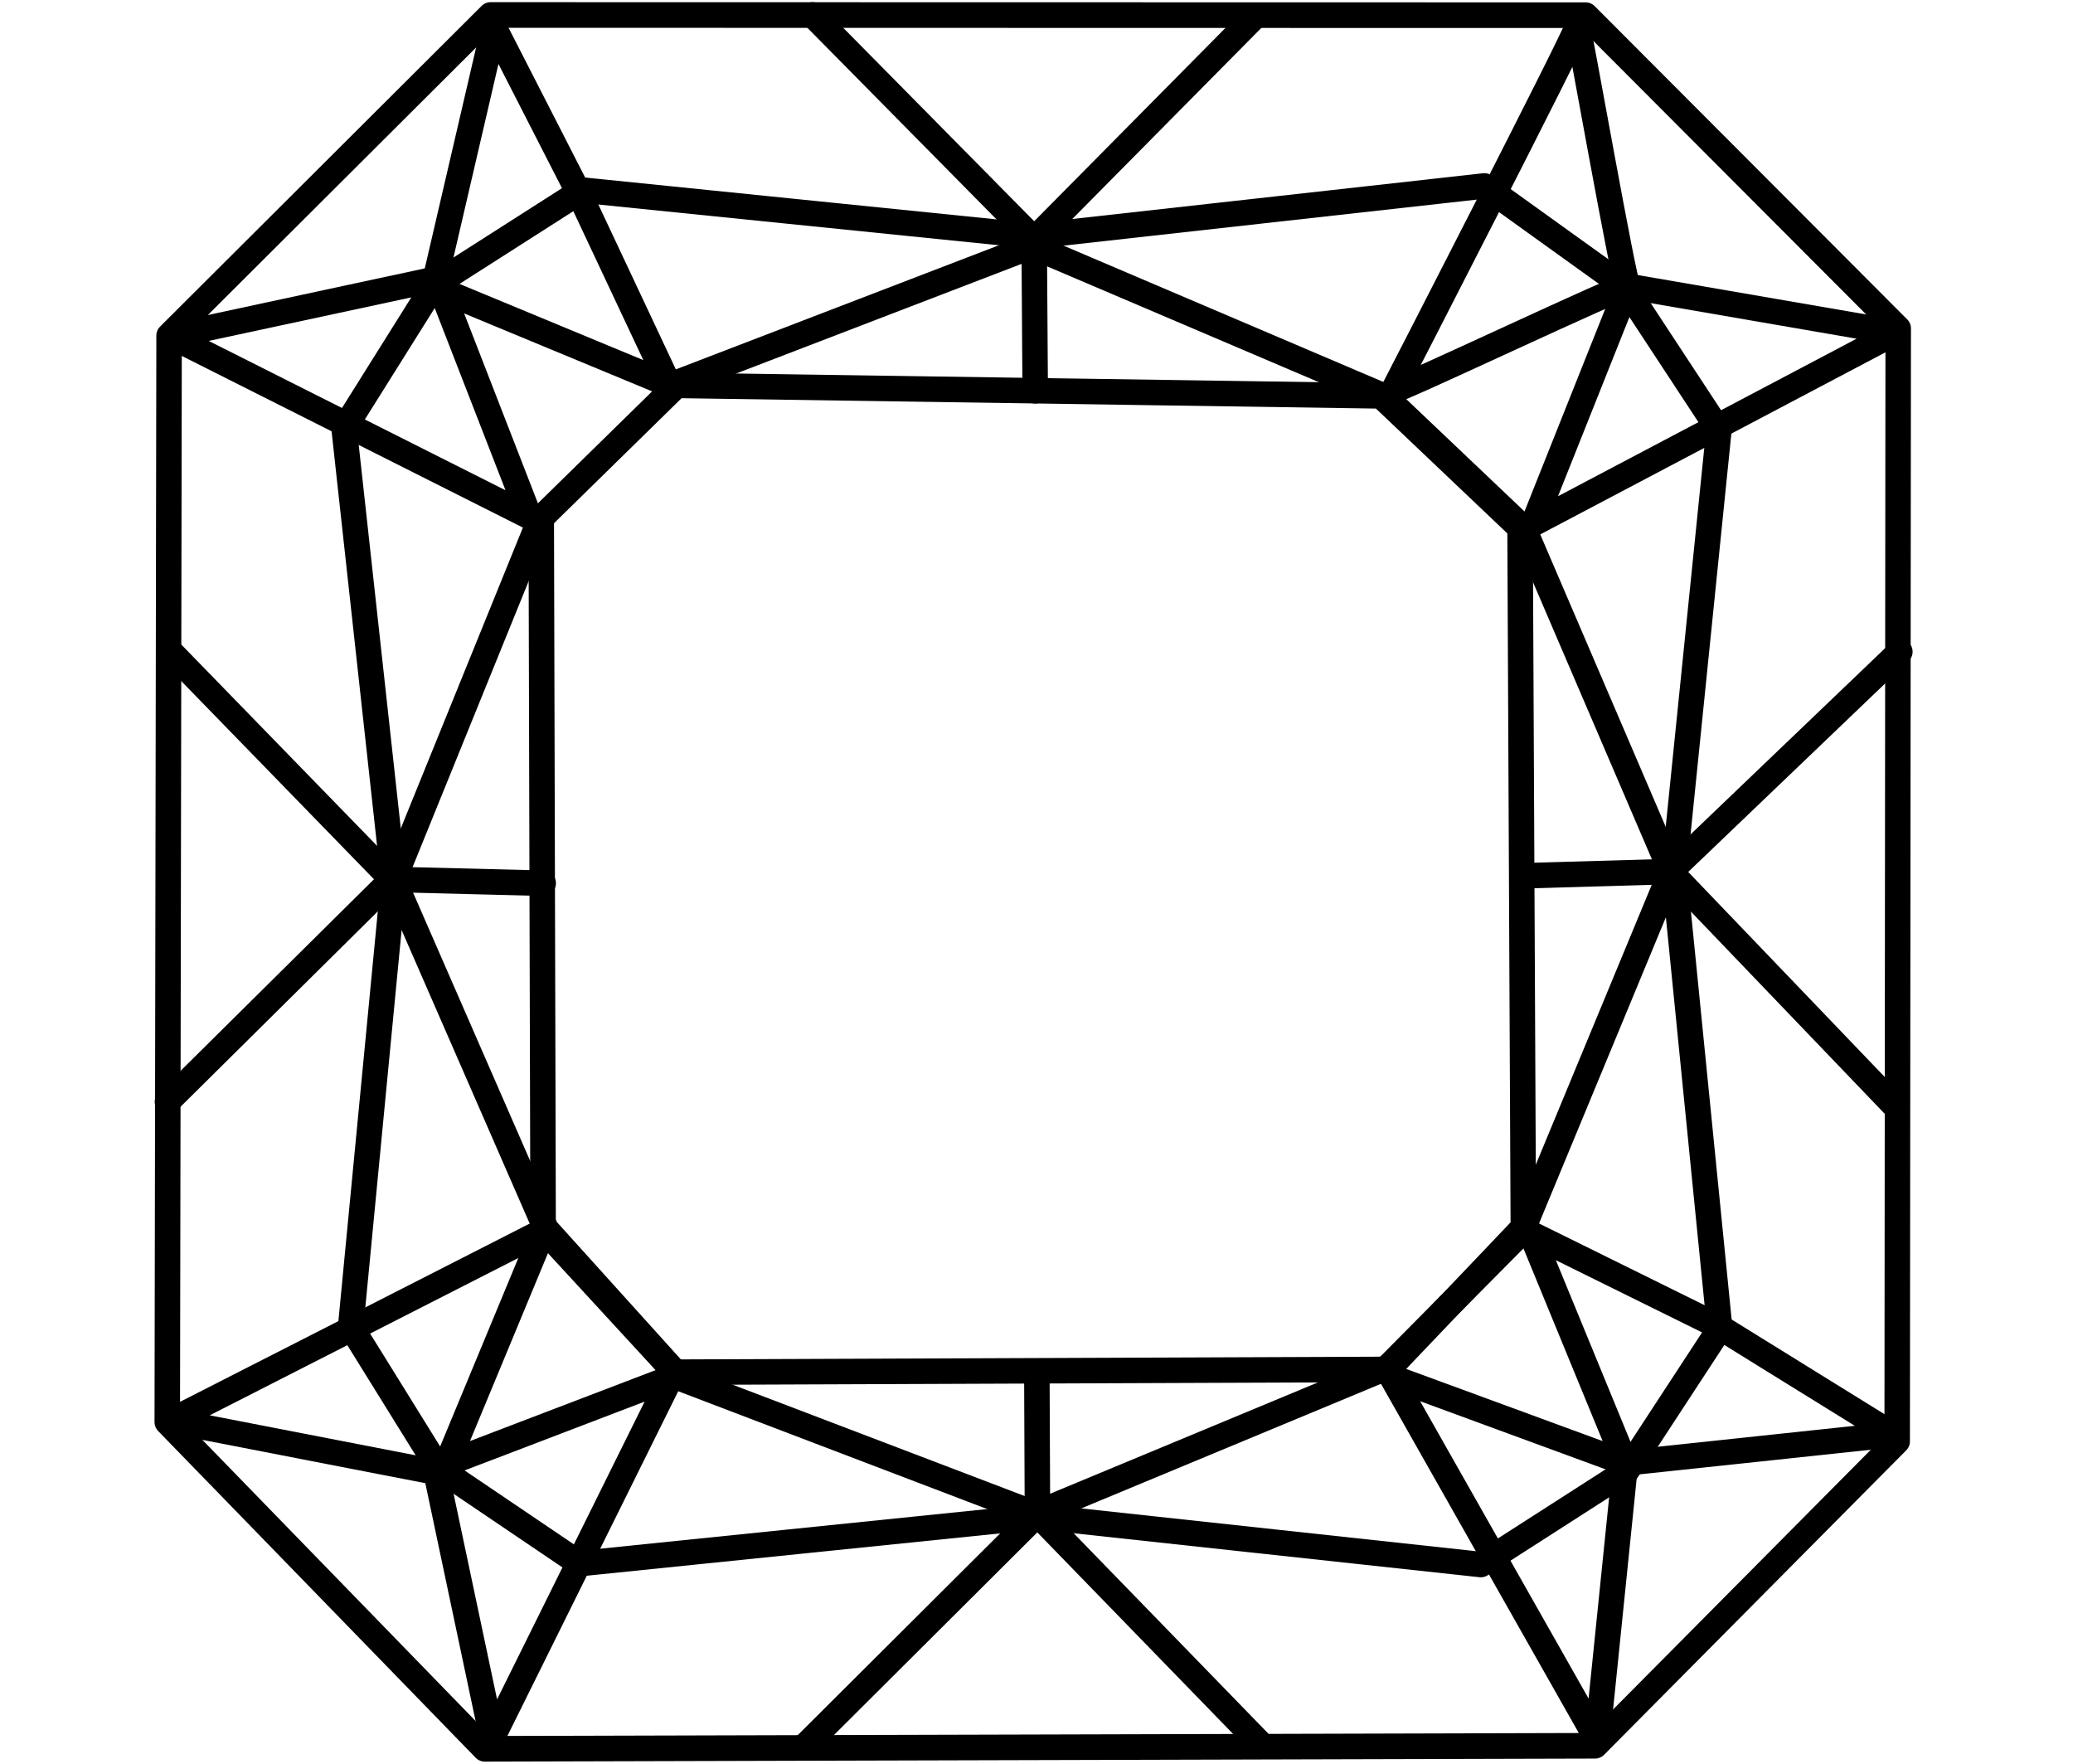
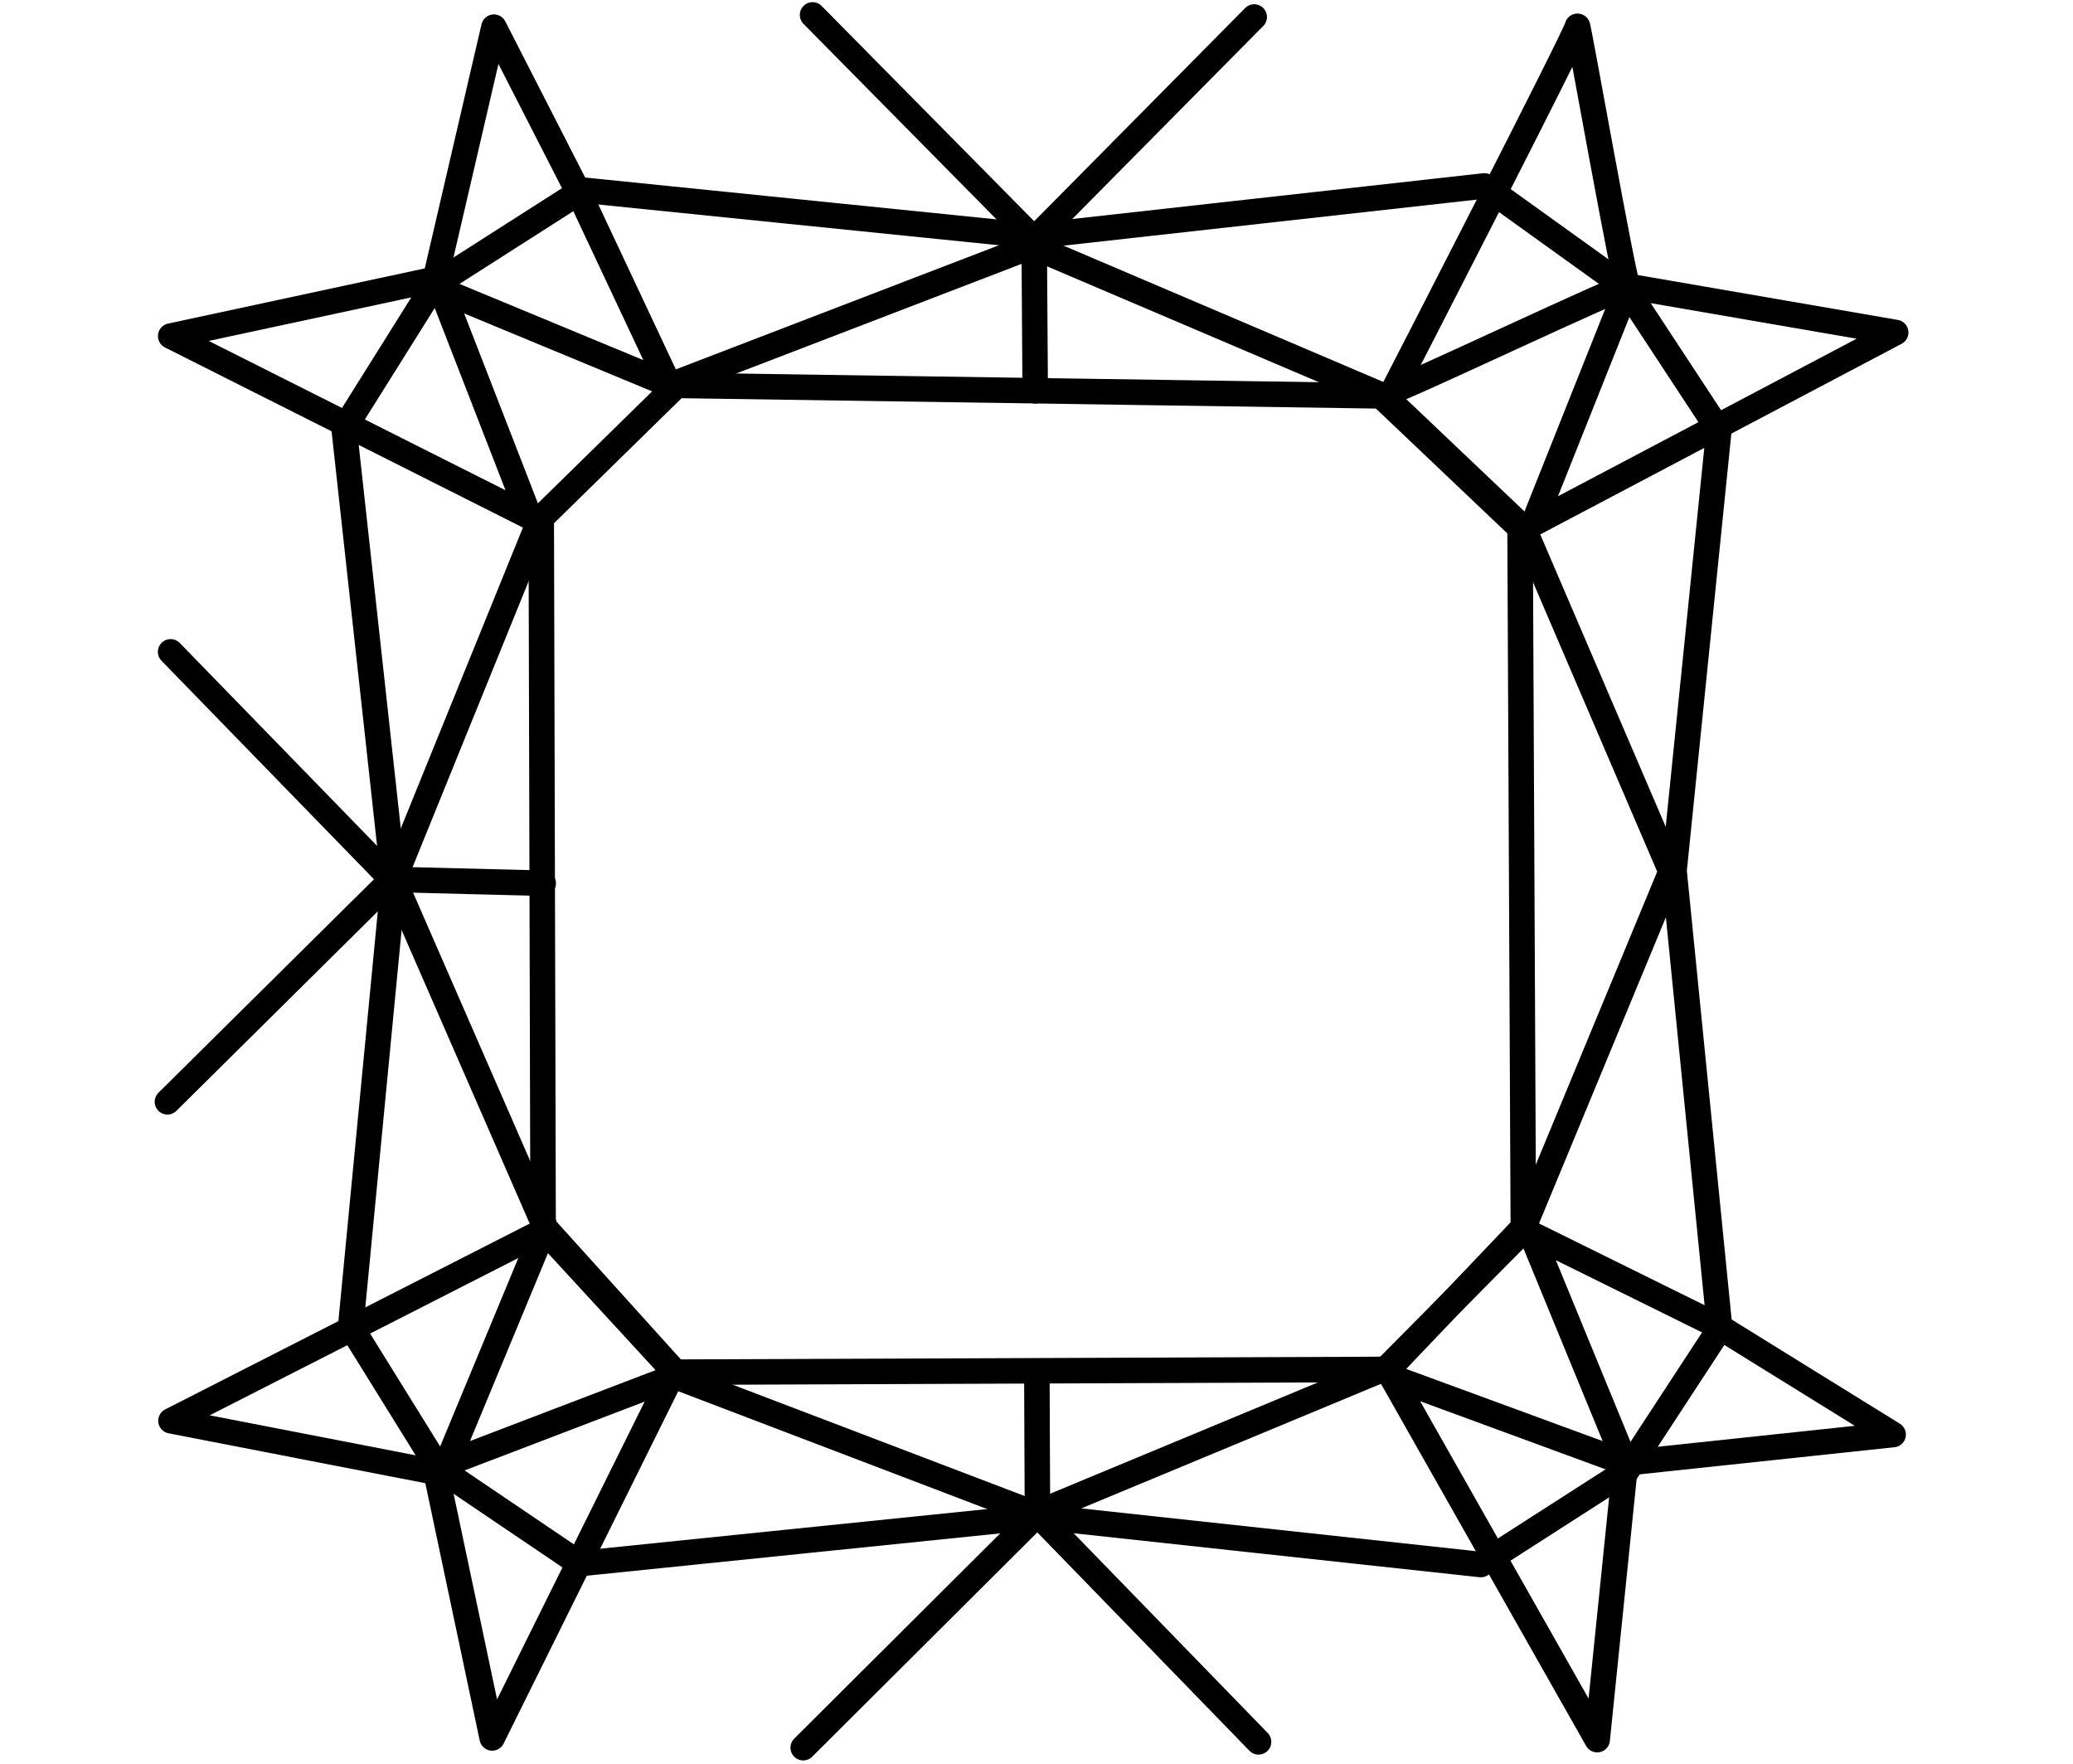
<svg xmlns="http://www.w3.org/2000/svg" width="583" viewBox="0 0 437.25 372" height="496" preserveAspectRatio="xMidYMid meet">
  <defs>
    <clipPath id="73261e2cd0">
-       <path d="M 32.414 0.32 L 403.777 0.32 L 403.777 371.68 L 32.414 371.68 Z M 32.414 0.32 " clip-rule="nonzero" />
-     </clipPath>
+       </clipPath>
    <clipPath id="807ccf3ca2">
      <path d="M 168 0.32 L 268 0.32 L 268 86 L 168 86 Z M 168 0.32 " clip-rule="nonzero" />
    </clipPath>
    <clipPath id="c24bc44307">
      <path d="M 166 286 L 269 286 L 269 371.68 L 166 371.68 Z M 166 286 " clip-rule="nonzero" />
    </clipPath>
    <clipPath id="ae7ec6651b">
      <path d="M 32.414 134 L 118 134 L 118 236 L 32.414 236 Z M 32.414 134 " clip-rule="nonzero" />
    </clipPath>
    <clipPath id="2b7553bd5d">
-       <path d="M 319 134 L 403.777 134 L 403.777 236 L 319 236 Z M 319 134 " clip-rule="nonzero" />
-     </clipPath>
+       </clipPath>
  </defs>
  <g clip-path="url(#73261e2cd0)">
    <path stroke-linecap="round" transform="matrix(8.96, 0, 0, 9.007, -3840.081, -1018.451)" fill="none" stroke-linejoin="round" d="M 432.561 120.932 L 440.13 113.424 L 465.909 113.429 L 473.266 120.764 L 473.242 146.82 L 466.129 153.949 L 439.993 154.02 L 432.518 146.37 Z M 432.561 120.932 " stroke="#000000" stroke-width="0.6" stroke-opacity="1" stroke-miterlimit="1.5" />
  </g>
  <path stroke-linecap="round" transform="matrix(8.96, 0, 0, 8.967, -3320.312, -1613.121)" fill="none" stroke-linejoin="round" d="M 394.869 185.684 L 386.597 188.859 L 383.286 192.101 L 379.837 200.59 L 383.423 208.799 L 386.604 212.32 L 394.941 215.496 L 403.239 212.05 L 406.391 208.874 L 409.908 200.393 L 406.442 192.322 L 403.175 189.221 Z M 394.869 185.684 " stroke="#000000" stroke-width="0.6" stroke-opacity="1" stroke-miterlimit="1.5" />
  <path stroke-linecap="round" transform="matrix(8.96, 0, 0, 8.967, -3320.312, -1613.121)" fill="none" stroke-linejoin="round" d="M 379.837 200.59 L 378.826 211.091 L 380.898 214.428 L 384.215 216.67 L 395.021 215.564 L 405.431 216.691 L 408.865 214.489 L 411.055 211.144 L 409.979 200.375 L 411.035 190.011 L 408.817 186.638 L 405.515 184.268 L 394.922 185.447 L 384.287 184.366 L 380.79 186.598 L 378.671 189.975 Z M 379.837 200.59 " stroke="#000000" stroke-width="0.6" stroke-opacity="1" stroke-miterlimit="1.5" />
  <path stroke-linecap="round" transform="matrix(8.96, 0, 0, 8.967, -3320.312, -1613.121)" fill="none" stroke-linejoin="round" d="M 374.589 187.799 L 383.033 192.044 L 380.963 186.721 L 386.316 188.938 L 384.223 184.489 L 382.198 180.534 L 380.819 186.461 Z M 374.589 187.799 " stroke="#000000" stroke-width="0.6" stroke-opacity="1" stroke-miterlimit="1.5" />
  <path stroke-linecap="round" transform="matrix(8.96, 0, 0, 8.967, -3320.312, -1613.121)" fill="none" stroke-linejoin="round" d="M 374.595 213.31 L 383.362 208.845 L 381.09 214.316 L 386.355 212.306 L 382.157 220.769 L 380.835 214.521 Z M 374.595 213.31 " stroke="#000000" stroke-width="0.6" stroke-opacity="1" stroke-miterlimit="1.5" />
  <path stroke-linecap="round" transform="matrix(8.96, 0, 0, 8.967, -3320.312, -1613.121)" fill="none" stroke-linejoin="round" d="M 408.17 220.809 L 403.338 212.287 L 408.835 214.304 L 406.617 208.913 L 411.015 211.083 L 415.137 213.634 L 408.835 214.304 Z M 408.17 220.809 " stroke="#000000" stroke-width="0.6" stroke-opacity="1" stroke-miterlimit="1.5" />
  <path stroke-linecap="round" transform="matrix(8.96, 0, 0, 8.967, -3320.312, -1613.121)" fill="none" stroke-linejoin="round" d="M 406.667 192.211 L 408.894 186.628 L 415.197 187.715 Z M 406.667 192.211 " stroke="#000000" stroke-width="0.6" stroke-opacity="1" stroke-miterlimit="1.5" />
  <path stroke-linecap="round" transform="matrix(8.96, 0, 0, 8.967, -3320.312, -1613.121)" fill="none" stroke-linejoin="round" d="M 408.894 186.628 C 408.954 186.499 403.312 189.179 403.373 189.071 C 403.434 188.962 407.703 180.662 407.705 180.514 C 407.706 180.365 408.833 186.757 408.894 186.628 Z M 408.894 186.628 " stroke="#000000" stroke-width="0.6" stroke-opacity="1" stroke-miterlimit="1.5" />
  <path stroke-linecap="round" transform="matrix(8.96, 0, 0, 8.967, -3320.312, -1613.121)" fill="none" stroke-linejoin="round" d="M 383.312 192.05 L 383.356 208.802 L 386.455 212.167 L 403.249 212.102 L 406.431 208.763 L 406.354 192.311 L 403.082 189.206 L 386.649 188.961 " stroke="#000000" stroke-width="0.6" stroke-opacity="1" stroke-miterlimit="1.5" />
  <g clip-path="url(#807ccf3ca2)">
    <path stroke-linecap="round" transform="matrix(8.96, 0, 0, 8.967, -3320.312, -1613.121)" fill="none" stroke-linejoin="round" d="M 394.94 189.085 L 394.916 185.525 L 400.096 180.295 L 394.916 185.525 L 389.699 180.246 " stroke="#000000" stroke-width="0.6" stroke-opacity="1" stroke-miterlimit="1.5" />
  </g>
  <g clip-path="url(#c24bc44307)">
    <path stroke-linecap="round" transform="matrix(8.96, 0, 0, 8.967, -3320.312, -1613.121)" fill="none" stroke-linejoin="round" d="M 389.479 220.998 L 394.993 215.508 L 400.198 220.861 L 394.993 215.508 L 394.979 212.19 " stroke="#000000" stroke-width="0.6" stroke-opacity="1" stroke-miterlimit="1.5" />
  </g>
  <g clip-path="url(#ae7ec6651b)">
    <path stroke-linecap="round" transform="matrix(8.96, 0, 0, 8.967, -3320.312, -1613.121)" fill="none" stroke-linejoin="round" d="M 374.512 205.808 L 379.797 200.578 L 374.587 195.226 L 379.797 200.578 L 383.358 200.667 " stroke="#000000" stroke-width="0.6" stroke-opacity="1" stroke-miterlimit="1.5" />
  </g>
  <g clip-path="url(#2b7553bd5d)">
    <path stroke-linecap="round" transform="matrix(8.96, 0, 0, 8.967, -3320.312, -1613.121)" fill="none" stroke-linejoin="round" d="M 406.497 200.491 L 409.888 200.393 L 415.295 195.223 L 409.888 200.393 L 415.129 205.856 " stroke="#000000" stroke-width="0.6" stroke-opacity="1" stroke-miterlimit="1.5" />
  </g>
</svg>